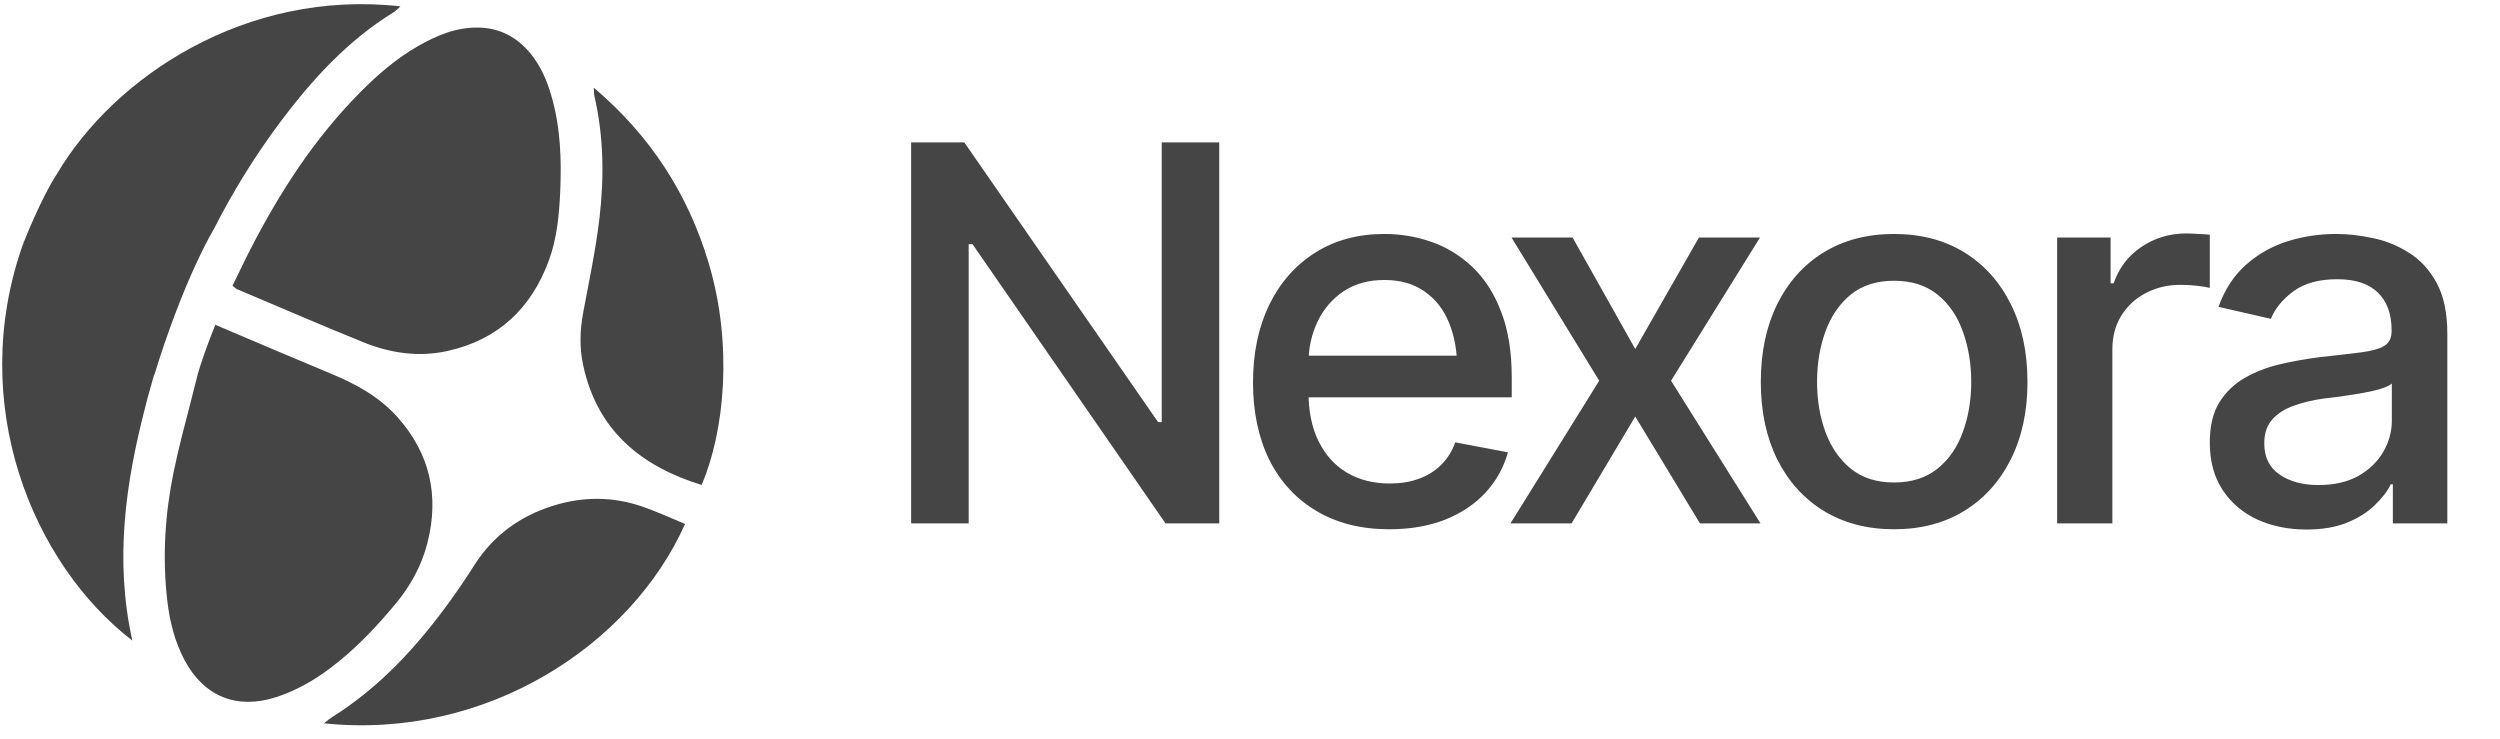
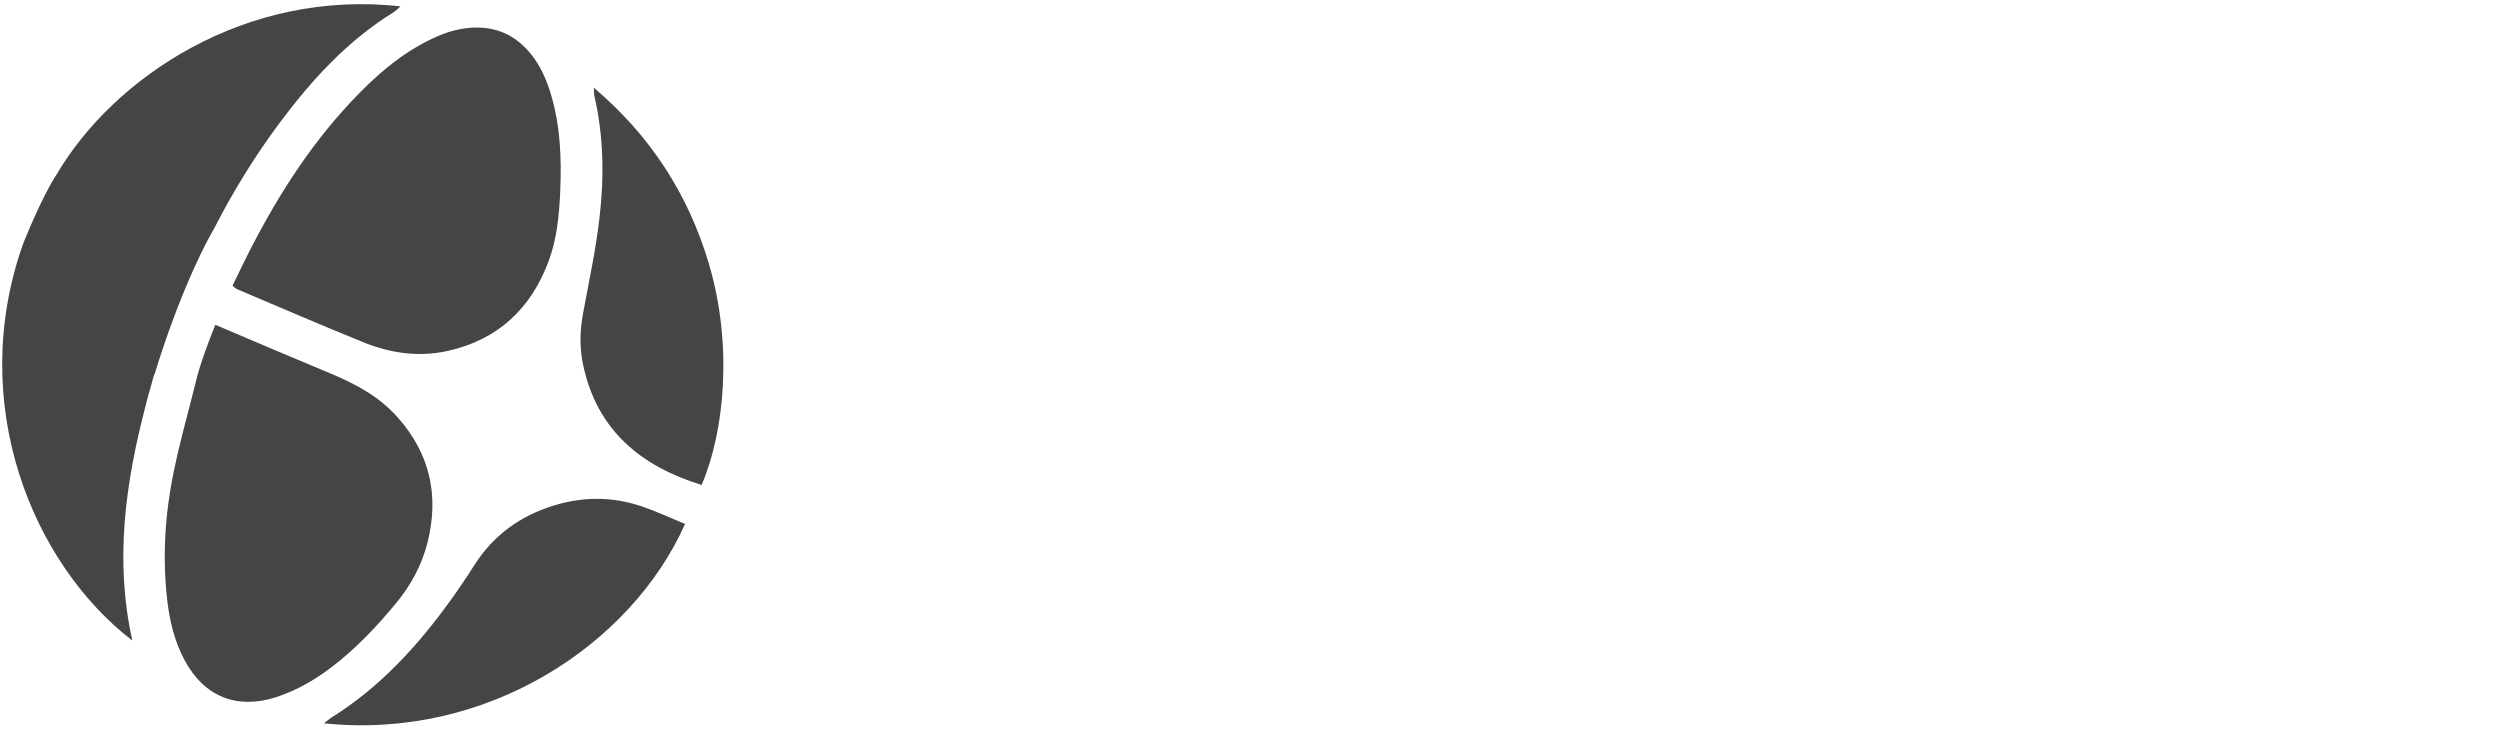
<svg xmlns="http://www.w3.org/2000/svg" width="142" height="42" viewBox="0 0 142 42" fill="none">
-   <path d="M22.746 0.362C22.592 0.497 22.492 0.613 22.367 0.69C19.745 2.302 17.716 4.53 15.895 6.962C14.49 8.851 13.245 10.856 12.176 12.955V12.96C12.137 13.025 11.832 13.535 11.37 14.491C11.265 14.71 11.152 14.952 11.031 15.217C10.742 15.852 10.415 16.622 10.066 17.525C10.006 17.678 9.947 17.836 9.886 17.997C9.525 18.959 9.146 20.059 8.766 21.296H8.75C8.664 21.595 8.58 21.895 8.498 22.194C8.492 22.215 8.486 22.235 8.48 22.256C8.395 22.55 8.324 22.817 8.267 23.058C7.132 27.418 6.498 31.816 7.517 36.385C1.872 32.045 -1.909 22.972 1.301 13.879C1.301 13.879 2.325 11.261 3.224 9.894C6.495 4.346 13.989 -0.625 22.746 0.362Z" fill="#454545" />
-   <path d="M8.475 22.258C8.402 22.525 8.331 22.792 8.262 23.059C8.322 22.819 8.393 22.552 8.475 22.258Z" fill="#454545" />
+   <path d="M22.746 0.362C22.592 0.497 22.492 0.613 22.367 0.69C19.745 2.302 17.716 4.53 15.895 6.962C14.49 8.851 13.245 10.856 12.176 12.955V12.96C12.137 13.025 11.832 13.535 11.37 14.491C11.265 14.71 11.152 14.952 11.031 15.217C10.742 15.852 10.415 16.622 10.066 17.525C10.006 17.678 9.947 17.836 9.886 17.997C9.525 18.959 9.146 20.059 8.766 21.296H8.75C8.664 21.595 8.58 21.895 8.498 22.194C8.395 22.55 8.324 22.817 8.267 23.058C7.132 27.418 6.498 31.816 7.517 36.385C1.872 32.045 -1.909 22.972 1.301 13.879C1.301 13.879 2.325 11.261 3.224 9.894C6.495 4.346 13.989 -0.625 22.746 0.362Z" fill="#454545" />
  <path d="M24.282 30.82C23.957 32.119 23.319 33.275 22.459 34.307C21.353 35.638 20.169 36.885 18.785 37.931C17.836 38.648 16.818 39.231 15.68 39.599C13.459 40.316 11.593 39.571 10.488 37.505C9.912 36.426 9.63 35.26 9.495 34.056C9.22 31.616 9.373 29.191 9.865 26.797C10.156 25.378 10.537 23.978 10.898 22.574C10.898 22.573 10.898 22.571 10.898 22.57C10.96 22.331 11.021 22.092 11.08 21.853C11.119 21.696 11.16 21.54 11.222 21.299H11.216C11.418 20.616 11.737 19.663 12.23 18.449C14.429 19.384 16.622 20.321 18.827 21.237C20.24 21.824 21.553 22.543 22.583 23.7C24.425 25.767 24.954 28.159 24.282 30.82Z" fill="#454545" />
  <path d="M31.819 10.907C31.759 12.231 31.635 13.549 31.173 14.802C30.168 17.524 28.291 19.295 25.427 19.934C23.783 20.3 22.175 20.062 20.64 19.441C18.236 18.47 15.856 17.435 13.464 16.426C13.402 16.4 13.353 16.344 13.206 16.23C13.225 16.19 13.245 16.151 13.264 16.112V16.107C13.51 15.604 13.748 15.108 13.991 14.618L14.055 14.492L14.084 14.435C14.126 14.351 14.168 14.267 14.211 14.184C15.888 10.913 17.869 7.852 20.471 5.23C21.454 4.237 22.508 3.329 23.724 2.63C24.799 2.012 25.918 1.537 27.196 1.566C28.411 1.594 29.374 2.119 30.131 3.038C30.692 3.721 31.044 4.519 31.295 5.364C31.837 7.18 31.902 9.035 31.819 10.907Z" fill="#454545" />
  <path d="M18.399 41.084C18.612 40.921 18.713 40.828 18.825 40.757C21.576 39.039 23.718 36.698 25.593 34.095C26.062 33.444 26.512 32.78 26.941 32.102C28.015 30.413 29.534 29.312 31.424 28.723C33.091 28.203 34.777 28.195 36.436 28.757C37.278 29.041 38.086 29.423 38.911 29.761C35.858 36.611 27.657 42.053 18.399 41.084Z" fill="#454545" />
  <path d="M33.727 4.98C36.956 7.719 39.089 11.031 40.261 14.968C41.629 19.565 41.167 24.482 39.851 27.547C36.388 26.476 33.91 24.436 33.121 20.73C32.912 19.749 32.937 18.767 33.121 17.778C33.454 15.994 33.834 14.213 34.047 12.414C34.322 10.087 34.294 7.75 33.76 5.444C33.737 5.337 33.744 5.22 33.727 4.98Z" fill="#454545" />
  <path d="M8.475 22.258C8.402 22.525 8.331 22.792 8.262 23.059C8.322 22.819 8.393 22.552 8.475 22.258Z" fill="#454545" />
-   <path d="M13.262 16.107L13.206 16.227C13.223 16.186 13.243 16.146 13.262 16.107Z" fill="#454545" />
-   <path d="M69.253 8.09V29.729H66.203L55.239 13.87H55.021V29.729H51.753V8.09H54.774L65.782 23.978H65.986V8.09H69.253ZM78.911 30.062C77.323 30.062 75.949 29.719 74.787 29.031C73.625 28.344 72.729 27.376 72.1 26.127C71.481 24.868 71.171 23.401 71.171 21.727C71.171 20.061 71.476 18.595 72.086 17.326C72.705 16.058 73.572 15.07 74.685 14.364C75.808 13.647 77.125 13.289 78.635 13.289C79.555 13.289 80.446 13.439 81.307 13.739C82.169 14.039 82.944 14.514 83.631 15.162C84.318 15.811 84.861 16.653 85.257 17.689C85.664 18.725 85.867 19.974 85.867 21.436V22.569H72.957V20.202H84.241L82.774 20.986C82.774 19.989 82.619 19.108 82.309 18.343C82 17.578 81.535 16.983 80.915 16.557C80.305 16.121 79.545 15.903 78.635 15.903C77.725 15.903 76.946 16.121 76.297 16.557C75.658 16.992 75.169 17.568 74.83 18.285C74.492 19.001 74.322 19.785 74.322 20.637V22.249C74.322 23.363 74.516 24.307 74.903 25.081C75.29 25.856 75.828 26.446 76.515 26.853C77.212 27.26 78.02 27.463 78.94 27.463C79.54 27.463 80.083 27.376 80.567 27.202C81.061 27.027 81.487 26.766 81.845 26.417C82.203 26.069 82.474 25.638 82.658 25.125L85.65 25.691C85.408 26.563 84.982 27.328 84.372 27.986C83.762 28.644 82.992 29.157 82.062 29.525C81.143 29.883 80.092 30.062 78.911 30.062ZM89.324 13.492L92.882 19.824L96.499 13.492H99.969L94.916 21.625L99.998 29.729H96.557L92.882 23.658L89.266 29.729H85.795L90.835 21.625L85.853 13.492H89.324ZM107.58 30.062C106.06 30.062 104.729 29.714 103.586 29.017C102.453 28.32 101.572 27.342 100.943 26.083C100.323 24.825 100.014 23.363 100.014 21.698C100.014 20.013 100.323 18.541 100.943 17.283C101.572 16.014 102.453 15.032 103.586 14.335C104.729 13.638 106.06 13.289 107.58 13.289C109.109 13.289 110.441 13.638 111.573 14.335C112.706 15.032 113.587 16.014 114.217 17.283C114.846 18.541 115.161 20.013 115.161 21.698C115.161 23.363 114.846 24.825 114.217 26.083C113.587 27.342 112.706 28.32 111.573 29.017C110.441 29.714 109.109 30.062 107.58 30.062ZM107.58 27.405C108.577 27.405 109.4 27.143 110.049 26.621C110.697 26.098 111.177 25.406 111.486 24.544C111.806 23.673 111.966 22.724 111.966 21.698C111.966 20.652 111.806 19.693 111.486 18.822C111.177 17.951 110.697 17.254 110.049 16.731C109.4 16.208 108.577 15.947 107.58 15.947C106.592 15.947 105.774 16.208 105.125 16.731C104.486 17.254 104.007 17.951 103.688 18.822C103.368 19.693 103.209 20.652 103.209 21.698C103.209 22.724 103.368 23.673 103.688 24.544C104.007 25.406 104.486 26.098 105.125 26.621C105.774 27.143 106.592 27.405 107.58 27.405ZM116.846 29.729V13.492H119.881V16.092H120.055C120.355 15.22 120.878 14.533 121.624 14.03C122.379 13.517 123.231 13.26 124.18 13.26C124.373 13.26 124.601 13.27 124.862 13.289C125.133 13.299 125.351 13.313 125.516 13.333V16.353C125.39 16.314 125.162 16.276 124.833 16.237C124.514 16.198 124.189 16.179 123.86 16.179C123.115 16.179 122.447 16.339 121.856 16.658C121.275 16.968 120.815 17.399 120.476 17.951C120.147 18.493 119.983 19.122 119.983 19.839V29.729H116.846ZM131.006 30.077C129.98 30.077 129.05 29.888 128.217 29.511C127.385 29.123 126.726 28.562 126.242 27.826C125.758 27.09 125.516 26.195 125.516 25.139C125.516 24.22 125.691 23.469 126.039 22.888C126.397 22.298 126.877 21.828 127.477 21.48C128.077 21.131 128.745 20.87 129.481 20.695C130.217 20.521 130.972 20.386 131.746 20.289C132.724 20.182 133.513 20.09 134.114 20.013C134.714 19.936 135.15 19.814 135.421 19.65C135.701 19.476 135.842 19.2 135.842 18.822V18.75C135.842 17.83 135.58 17.118 135.058 16.615C134.544 16.111 133.78 15.86 132.763 15.86C131.708 15.86 130.87 16.092 130.251 16.557C129.641 17.012 129.22 17.53 128.987 18.11L126.01 17.428C126.368 16.44 126.886 15.646 127.564 15.046C128.251 14.436 129.036 13.991 129.917 13.71C130.807 13.429 131.737 13.289 132.705 13.289C133.354 13.289 134.041 13.367 134.767 13.521C135.493 13.667 136.176 13.943 136.815 14.349C137.463 14.746 137.991 15.317 138.398 16.063C138.804 16.808 139.008 17.772 139.008 18.953V29.729H135.914V27.507H135.798C135.605 27.904 135.3 28.3 134.883 28.697C134.477 29.094 133.954 29.424 133.315 29.685C132.676 29.946 131.906 30.077 131.006 30.077ZM131.688 27.55C132.569 27.55 133.32 27.381 133.939 27.042C134.559 26.693 135.033 26.238 135.363 25.677C135.692 25.115 135.856 24.52 135.856 23.89V21.785C135.74 21.891 135.522 21.993 135.203 22.09C134.883 22.186 134.52 22.269 134.114 22.337C133.707 22.404 133.31 22.467 132.923 22.525C132.535 22.574 132.211 22.613 131.95 22.642C131.34 22.729 130.783 22.864 130.28 23.048C129.776 23.222 129.37 23.484 129.06 23.832C128.76 24.171 128.61 24.621 128.61 25.183C128.61 25.967 128.9 26.558 129.481 26.955C130.062 27.352 130.798 27.55 131.688 27.55Z" fill="#454545" />
</svg>